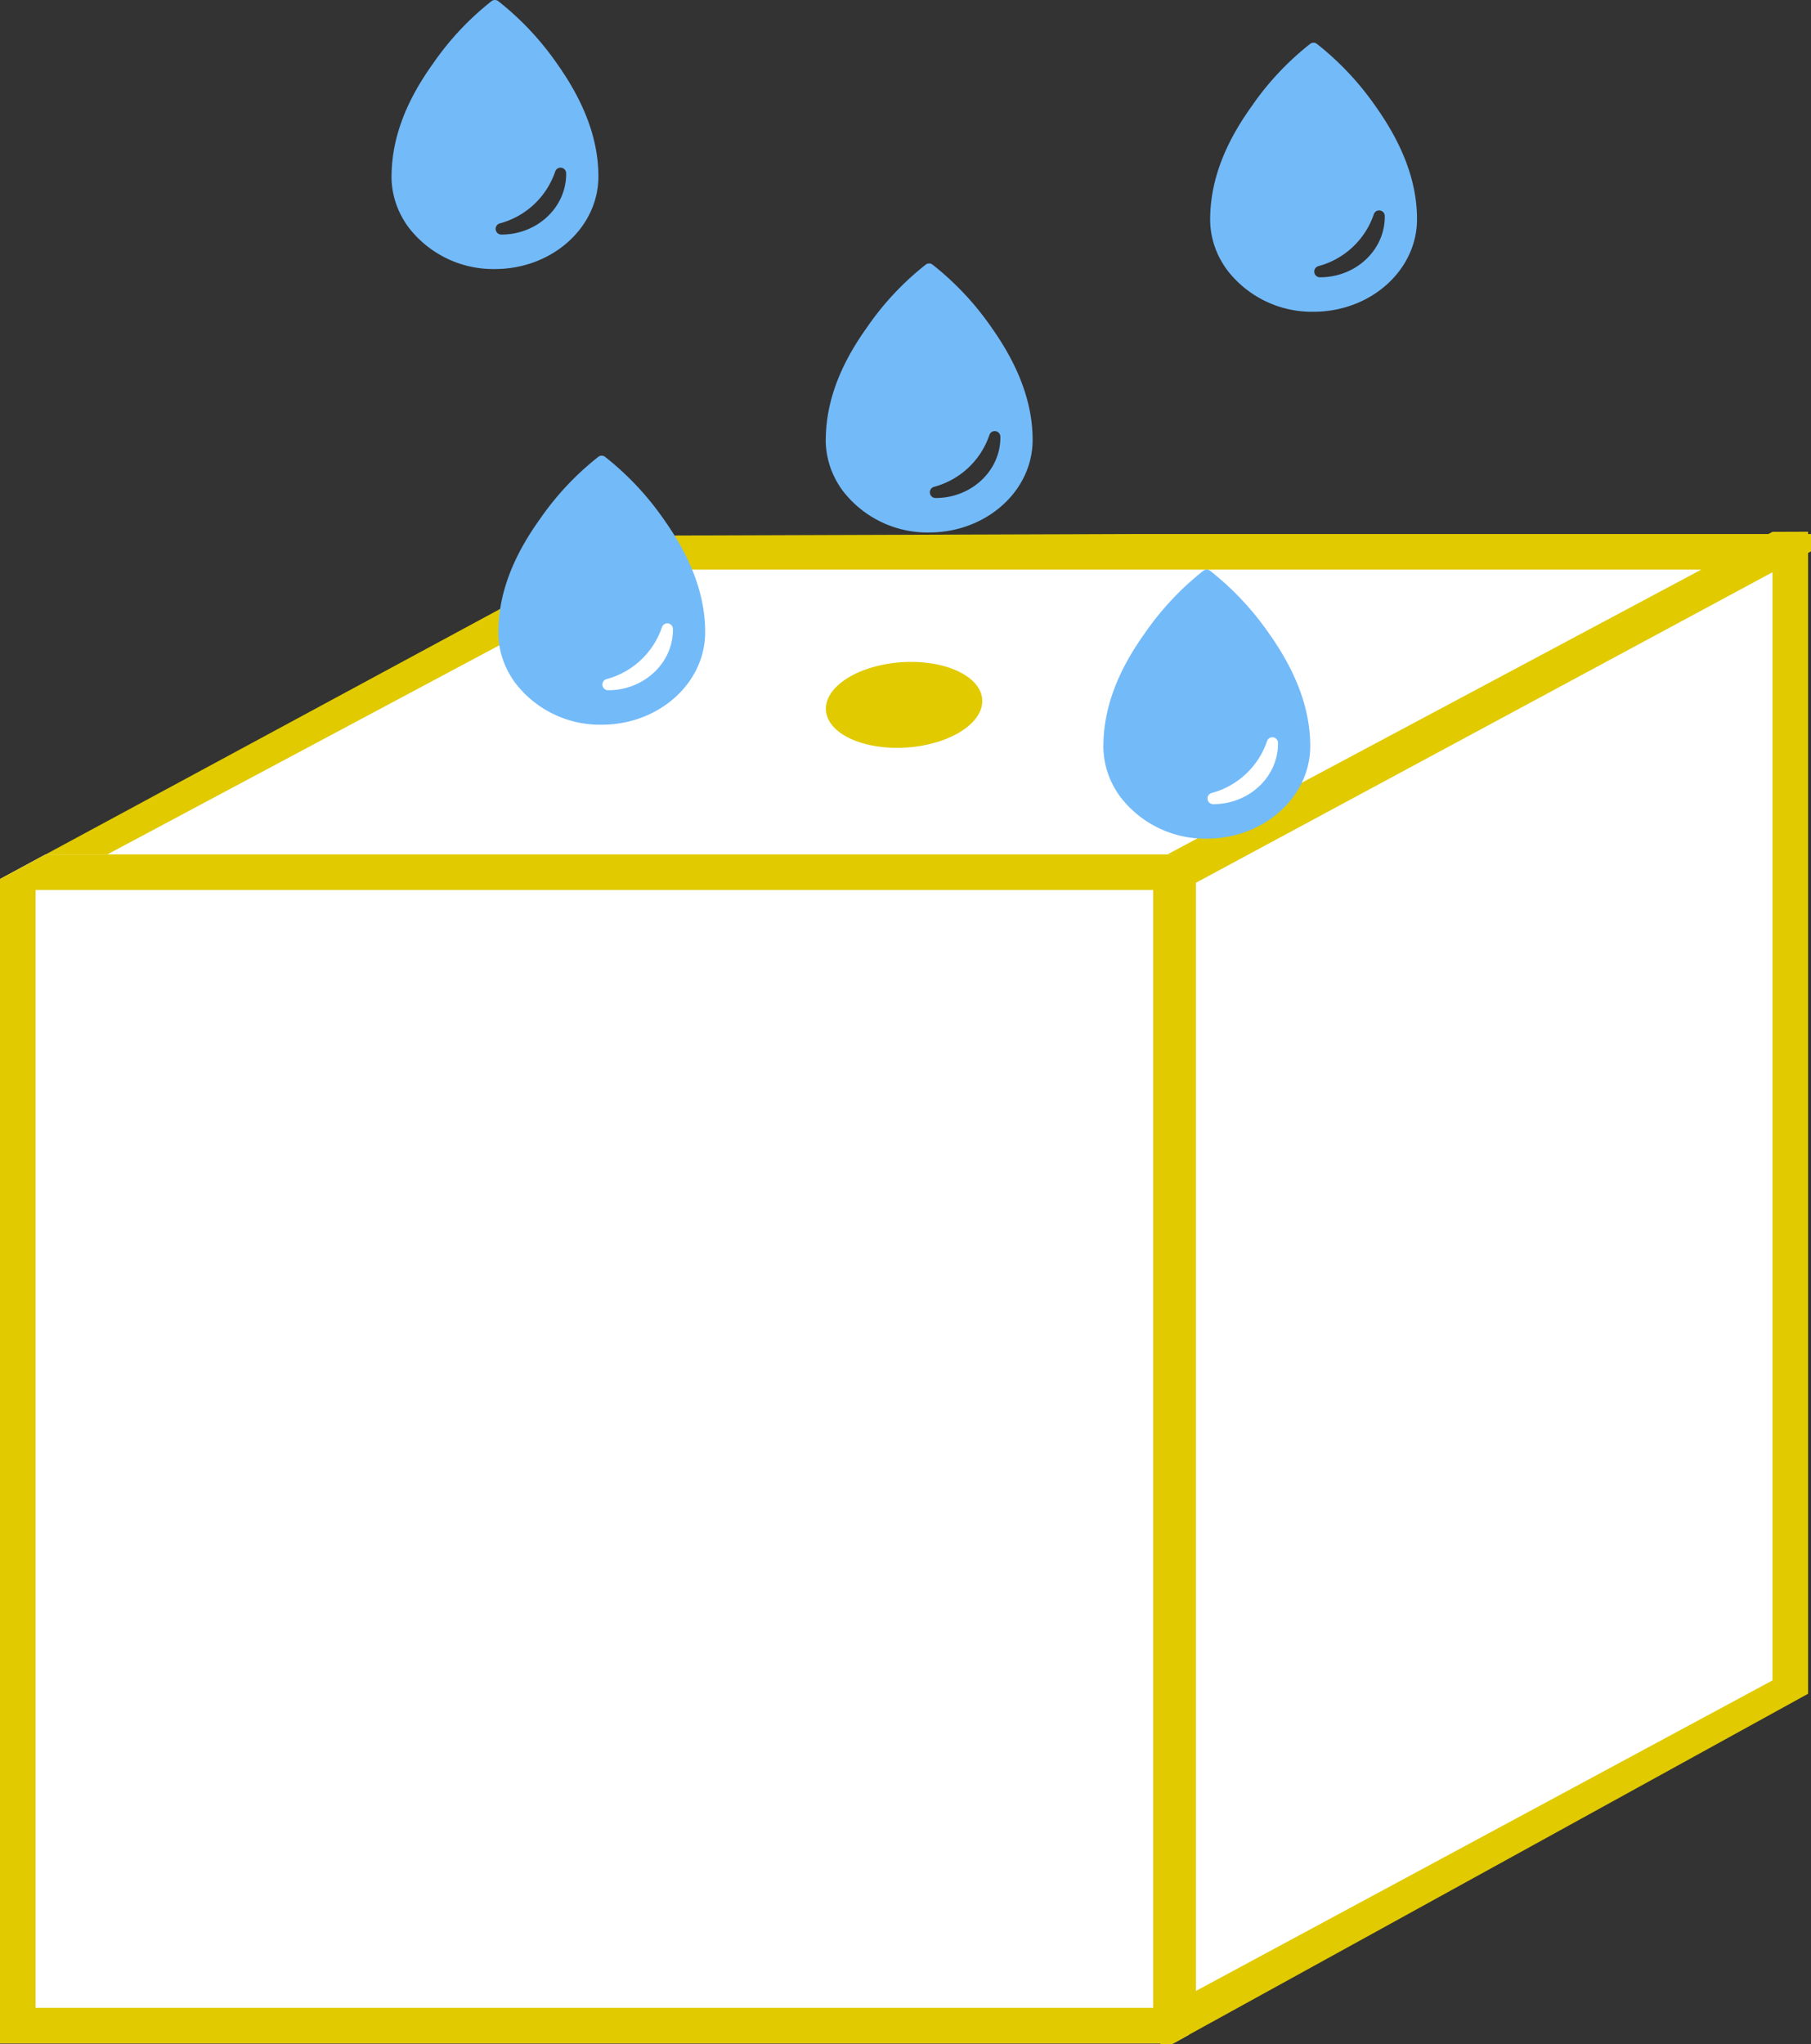
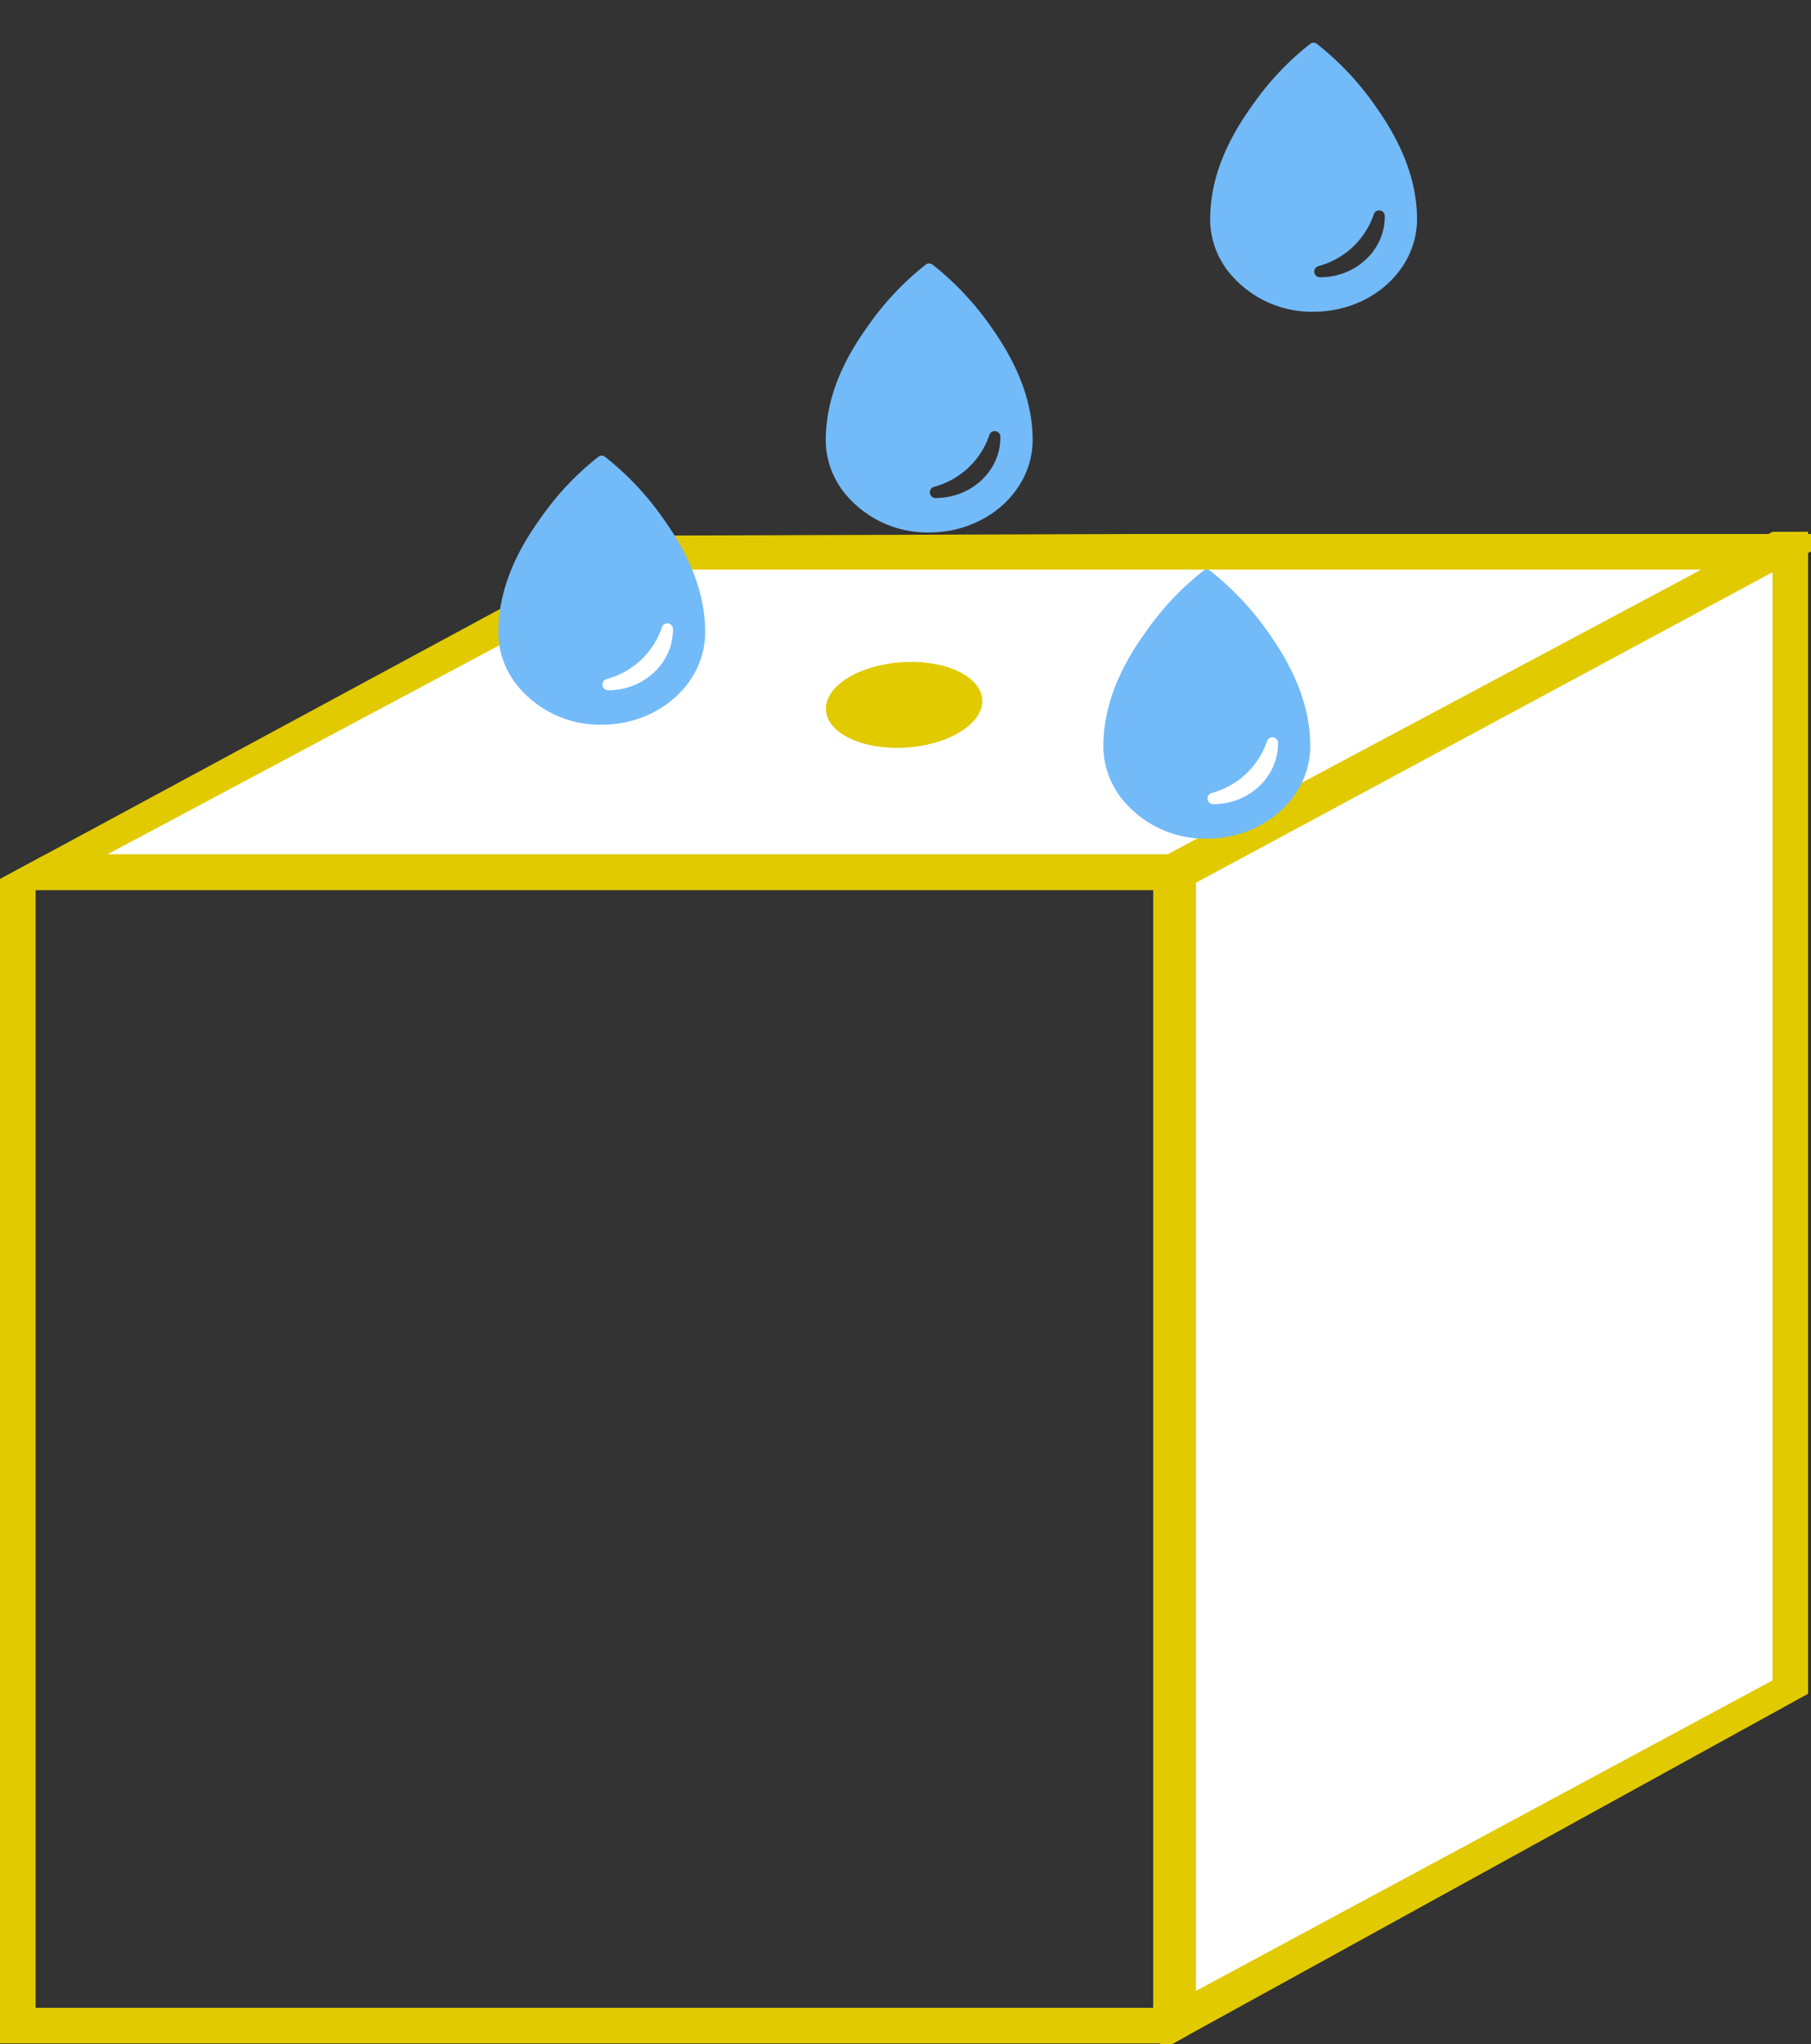
<svg xmlns="http://www.w3.org/2000/svg" width="254.412" height="287.109" viewBox="0 0 254.412 287.109">
  <rect x="0" y="0" width="254.412" height="287.109" fill="#333333" stroke="none" />
  <defs>
    <clipPath id="clip-path">
      <path id="パス_434" data-name="パス 434" d="M3636,8514.464l89.32-48.23,165.092-.554v162.982l-89.807,49.447H3636Z" transform="translate(-3421 -6181)" fill="#fff" />
    </clipPath>
  </defs>
  <g id="グループ_5" data-name="グループ 5" transform="translate(-337 -2176)">
    <g id="マスクグループ_1" data-name="マスクグループ 1" transform="translate(122 -34)" clip-path="url(#clip-path)">
      <g id="グループ_1" data-name="グループ 1">
        <g id="パス_431" data-name="パス 431" transform="translate(210.079 2285)" fill="#fff" stroke-linecap="round">
          <path d="M 169.548 47.5 L 10 47.5 L 94.373 2.5 L 253.922 2.5 L 169.548 47.5 Z" stroke="none" />
          <path d="M 94.998 5 L 20 45 L 168.923 45 L 243.922 5 L 94.998 5 M 93.748 0 L 263.921 0 L 170.173 50 L 0 50 L 93.748 0 Z" stroke="none" fill="#e1ca00" />
        </g>
        <g id="長方形_896" data-name="長方形 896" transform="translate(215 2330)" fill="#fff" stroke="#e1ca00" stroke-linecap="round" stroke-width="5">
-           <rect width="167" height="167" stroke="none" />
          <rect x="2.5" y="2.5" width="162" height="162" fill="none" />
        </g>
        <g id="パス_433" data-name="パス 433" transform="translate(378 2331)" fill="#fff" stroke-linecap="round">
          <path d="M 2.5 162.814 L 2.5 1.493 L 88.5 -44.814 L 88.5 116.507 L 2.5 162.814 Z" stroke="none" />
          <path d="M 86 -40.629 L 5 2.986 L 5 158.629 L 86 115.014 L 86 -40.629 M 91 -49 L 91 118 L 0 167 L 0 0 L 91 -49 Z" stroke="none" fill="#e1ca00" />
        </g>
      </g>
    </g>
    <ellipse id="楕円形_1" data-name="楕円形 1" cx="11" cy="6" rx="11" ry="6" transform="matrix(0.998, -0.07, 0.07, 0.998, 452.608, 2269.782)" fill="#e1ca00" />
    <path id="Icon_ionic-ios-water" data-name="Icon ionic-ios-water" d="M30,12.313a40.616,40.616,0,0,0-8.247-8.774.777.777,0,0,0-.945-.009,40.119,40.119,0,0,0-8.22,8.765C9.2,17.018,6.868,22.14,6.759,27.817c0,.109-.009.227-.009.336a11.87,11.87,0,0,0,.99,4.732,12.762,12.762,0,0,0,1.381,2.389A14.993,14.993,0,0,0,21.273,41.16c8.029,0,14.542-5.822,14.542-13.007C35.815,22.367,33.363,17.054,30,12.313ZM22.191,36.319h-.045a.8.8,0,0,1-.236-1.553,11.309,11.309,0,0,0,7.848-7.339.79.79,0,0,1,1.526.282v.127C31.274,32.522,27.2,36.319,22.191,36.319Z" transform="translate(400.25 2236.626)" fill="#73baf9" />
    <path id="Icon_ionic-ios-water-2" data-name="Icon ionic-ios-water" d="M30,12.313a40.616,40.616,0,0,0-8.247-8.774.777.777,0,0,0-.945-.009,40.119,40.119,0,0,0-8.22,8.765C9.2,17.018,6.868,22.14,6.759,27.817c0,.109-.009.227-.009.336a11.87,11.87,0,0,0,.99,4.732,12.762,12.762,0,0,0,1.381,2.389A14.993,14.993,0,0,0,21.273,41.16c8.029,0,14.542-5.822,14.542-13.007C35.815,22.367,33.363,17.054,30,12.313ZM22.191,36.319h-.045a.8.8,0,0,1-.236-1.553,11.309,11.309,0,0,0,7.848-7.339.79.79,0,0,1,1.526.282v.127C31.274,32.522,27.2,36.319,22.191,36.319Z" transform="translate(446.25 2209.626)" fill="#73baf9" />
    <path id="Icon_ionic-ios-water-3" data-name="Icon ionic-ios-water" d="M30,12.313a40.616,40.616,0,0,0-8.247-8.774.777.777,0,0,0-.945-.009,40.119,40.119,0,0,0-8.22,8.765C9.2,17.018,6.868,22.14,6.759,27.817c0,.109-.009.227-.009.336a11.87,11.87,0,0,0,.99,4.732,12.762,12.762,0,0,0,1.381,2.389A14.993,14.993,0,0,0,21.273,41.16c8.029,0,14.542-5.822,14.542-13.007C35.815,22.367,33.363,17.054,30,12.313ZM22.191,36.319h-.045a.8.8,0,0,1-.236-1.553,11.309,11.309,0,0,0,7.848-7.339.79.79,0,0,1,1.526.282v.127C31.274,32.522,27.2,36.319,22.191,36.319Z" transform="translate(485.25 2252.626)" fill="#73baf9" />
-     <path id="Icon_ionic-ios-water-4" data-name="Icon ionic-ios-water" d="M30,12.313a40.616,40.616,0,0,0-8.247-8.774.777.777,0,0,0-.945-.009,40.119,40.119,0,0,0-8.22,8.765C9.2,17.018,6.868,22.14,6.759,27.817c0,.109-.009.227-.009.336a11.87,11.87,0,0,0,.99,4.732,12.762,12.762,0,0,0,1.381,2.389A14.993,14.993,0,0,0,21.273,41.16c8.029,0,14.542-5.822,14.542-13.007C35.815,22.367,33.363,17.054,30,12.313ZM22.191,36.319h-.045a.8.8,0,0,1-.236-1.553,11.309,11.309,0,0,0,7.848-7.339.79.79,0,0,1,1.526.282v.127C31.274,32.522,27.2,36.319,22.191,36.319Z" transform="translate(385.25 2172.626)" fill="#73baf9" />
    <path id="Icon_ionic-ios-water-5" data-name="Icon ionic-ios-water" d="M30,12.313a40.616,40.616,0,0,0-8.247-8.774.777.777,0,0,0-.945-.009,40.119,40.119,0,0,0-8.22,8.765C9.2,17.018,6.868,22.14,6.759,27.817c0,.109-.009.227-.009.336a11.87,11.87,0,0,0,.99,4.732,12.762,12.762,0,0,0,1.381,2.389A14.993,14.993,0,0,0,21.273,41.16c8.029,0,14.542-5.822,14.542-13.007C35.815,22.367,33.363,17.054,30,12.313ZM22.191,36.319h-.045a.8.8,0,0,1-.236-1.553,11.309,11.309,0,0,0,7.848-7.339.79.79,0,0,1,1.526.282v.127C31.274,32.522,27.2,36.319,22.191,36.319Z" transform="translate(500.25 2178.626)" fill="#73baf9" />
  </g>
</svg>